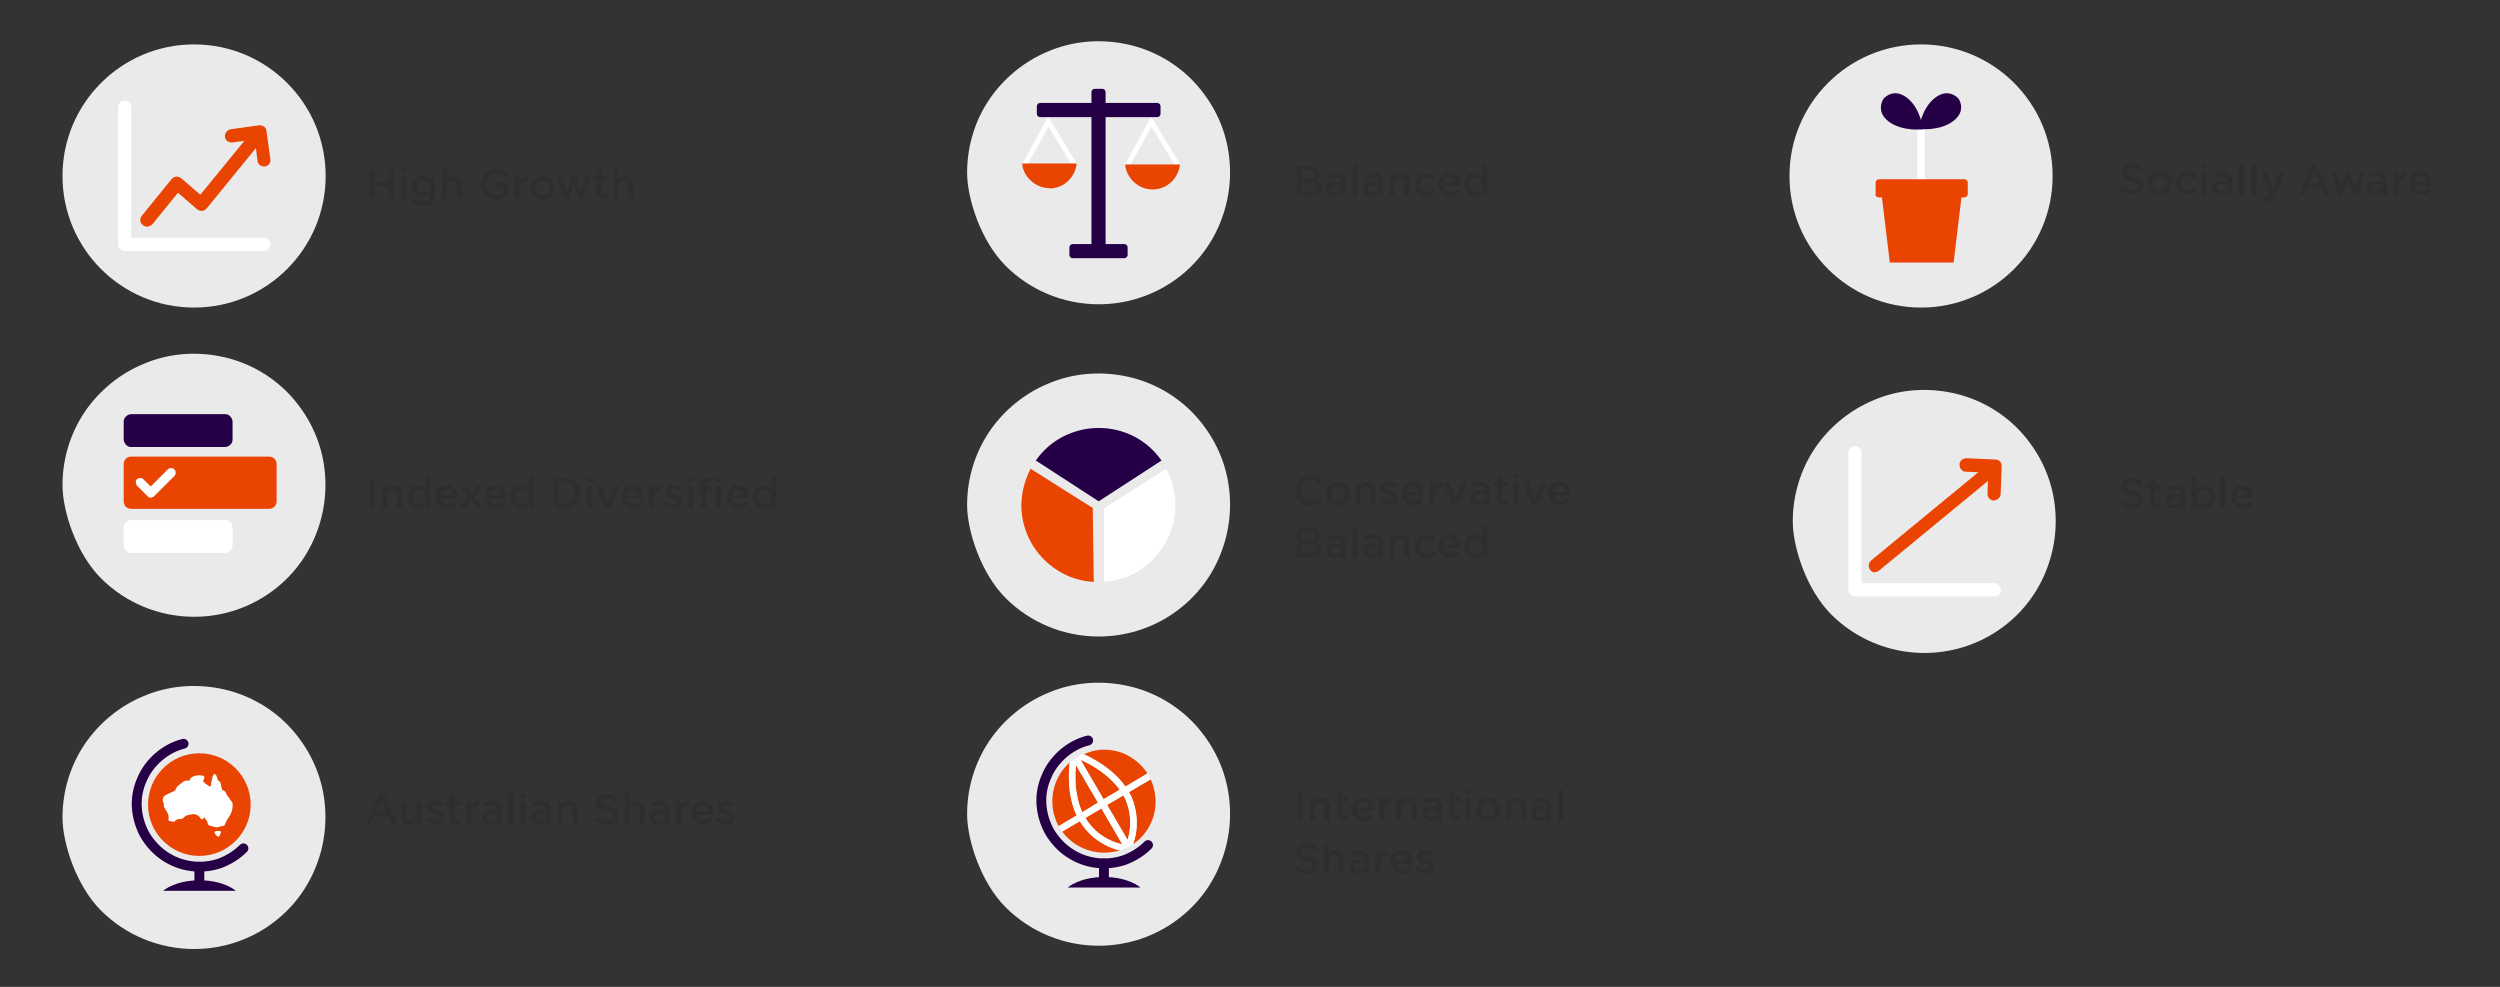
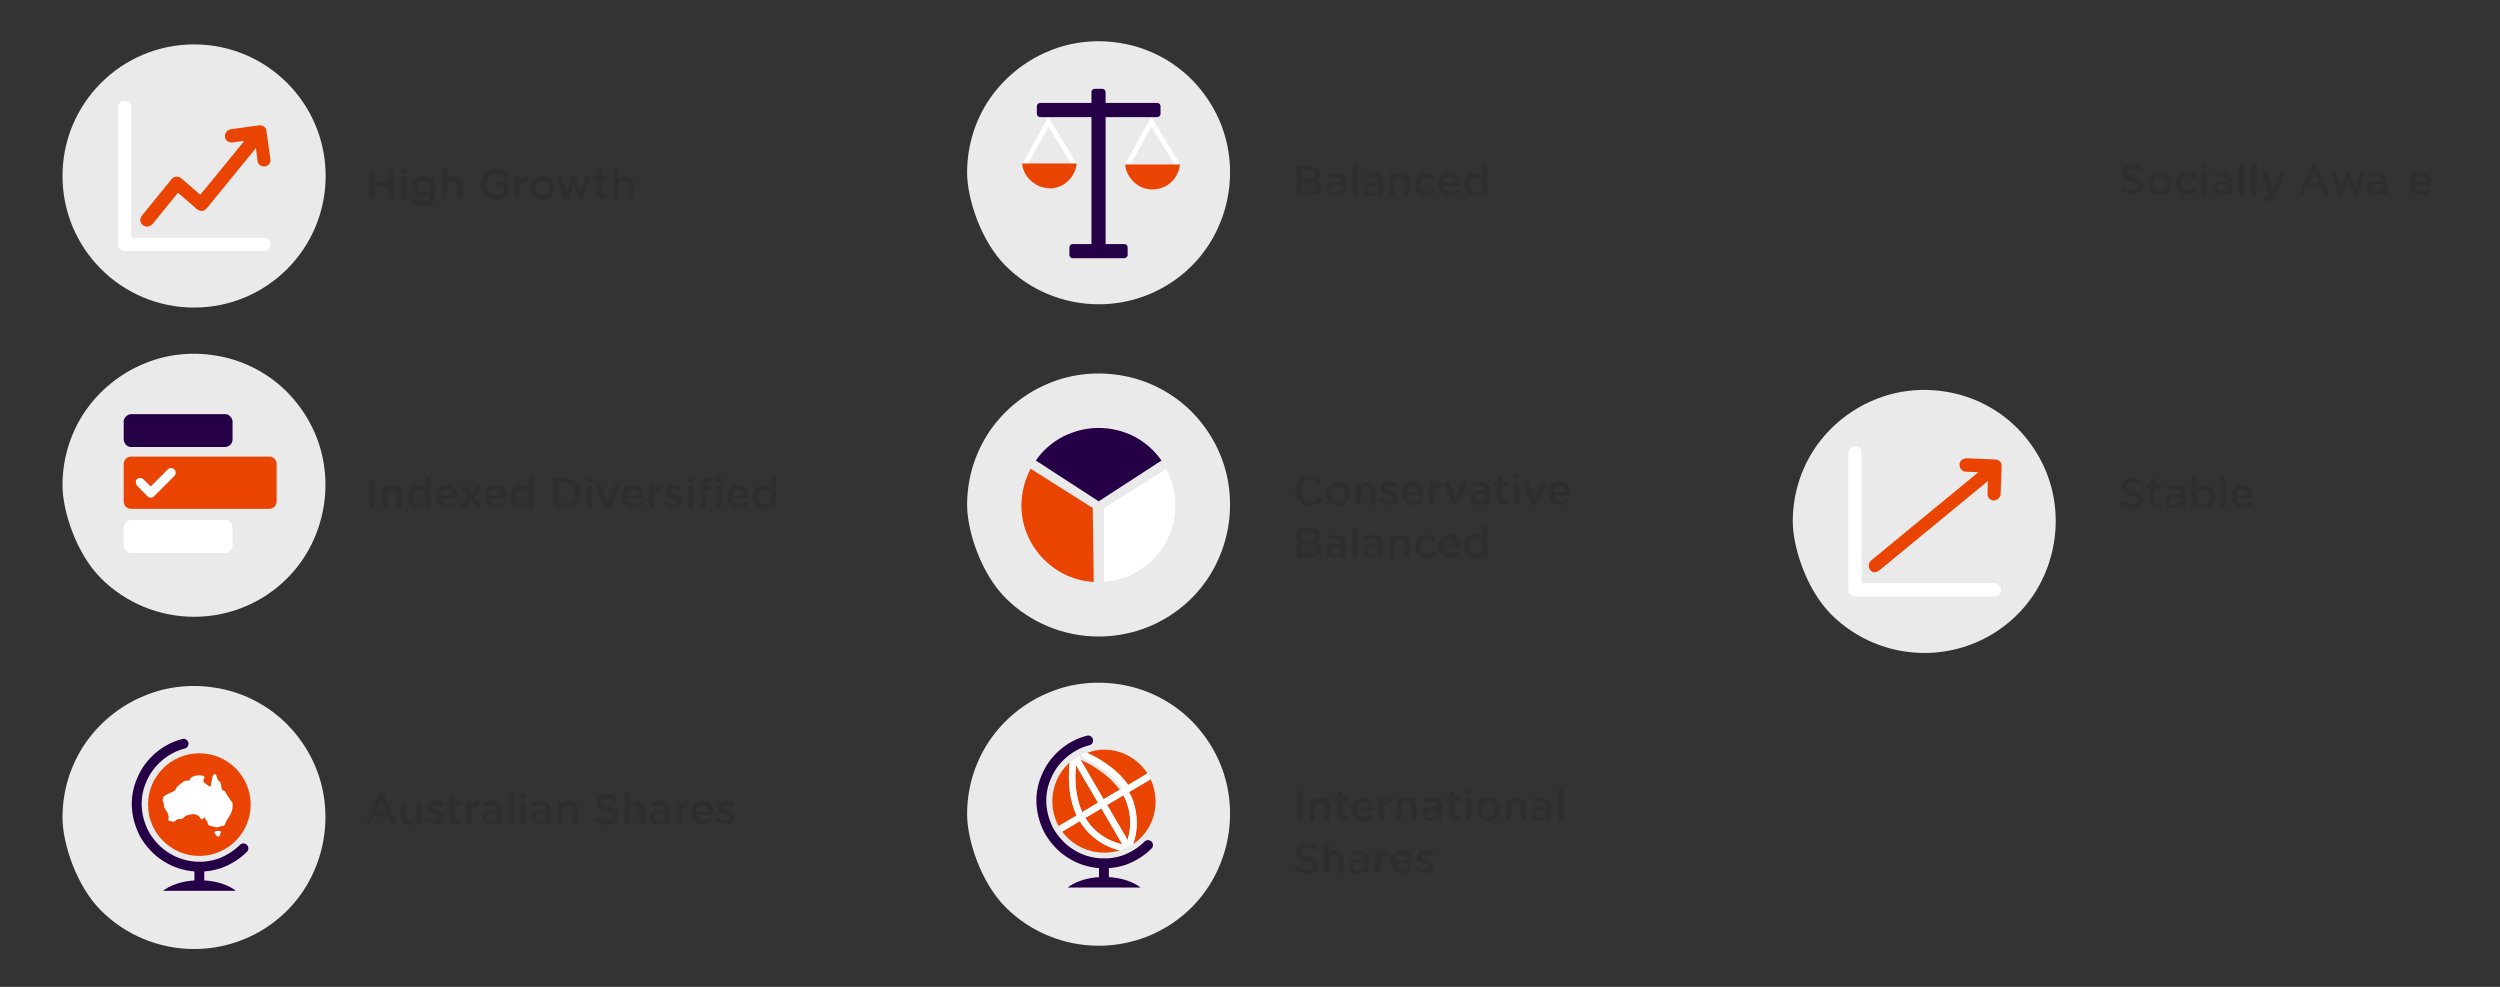
<svg xmlns="http://www.w3.org/2000/svg" id="Layer_1" data-name="Layer 1" version="1.1" viewBox="0 0 760 300">
  <rect x="0" y="0" width="760" height="300" fill="#333333" stroke="none" />
  <defs>
    <style>
      .cls-1 {
        fill: #2e2e2e;
      }

      .cls-1, .cls-2, .cls-3, .cls-4, .cls-5, .cls-6, .cls-7, .cls-8, .cls-9 {
        stroke-width: 0px;
      }

      .cls-2, .cls-6 {
        fill: #ea4403;
      }

      .cls-10 {
        clip-path: url(#clippath);
      }

      .cls-3, .cls-11, .cls-12 {
        fill: none;
      }

      .cls-4 {
        fill: #eaeaea;
      }

      .cls-13 {
        clip-path: url(#clippath-1);
      }

      .cls-14 {
        clip-path: url(#clippath-4);
      }

      .cls-15 {
        clip-path: url(#clippath-3);
      }

      .cls-16 {
        clip-path: url(#clippath-2);
      }

      .cls-17 {
        clip-path: url(#clippath-7);
      }

      .cls-18 {
        clip-path: url(#clippath-6);
      }

      .cls-19 {
        clip-path: url(#clippath-5);
      }

      .cls-11 {
        stroke: #260046;
        stroke-linecap: round;
        stroke-width: 3px;
      }

      .cls-11, .cls-12 {
        stroke-miterlimit: 10;
      }

      .cls-12 {
        stroke: #fff;
        stroke-width: 1.5px;
      }

      .cls-5, .cls-9 {
        fill: #260046;
      }

      .cls-6, .cls-7, .cls-9 {
        fill-rule: evenodd;
      }

      .cls-7, .cls-8 {
        fill: #fff;
      }
    </style>
    <clipPath id="clippath">
      <rect class="cls-3" x="19" y="208.5" width="80" height="80" />
    </clipPath>
    <clipPath id="clippath-1">
      <rect class="cls-3" x="19" y="107.5" width="80" height="80" />
    </clipPath>
    <clipPath id="clippath-2">
      <rect class="cls-3" x="19" y="13.5" width="80" height="80" />
    </clipPath>
    <clipPath id="clippath-3">
      <rect class="cls-3" x="294" y="12.5" width="80" height="80" />
    </clipPath>
    <clipPath id="clippath-4">
      <rect class="cls-3" x="294" y="113.5" width="80" height="80" />
    </clipPath>
    <clipPath id="clippath-5">
      <rect class="cls-3" x="294" y="207.5" width="80" height="80" />
    </clipPath>
    <clipPath id="clippath-6">
-       <rect class="cls-3" x="544" y="13.5" width="80" height="80" />
-     </clipPath>
+       </clipPath>
    <clipPath id="clippath-7">
      <rect class="cls-3" x="545" y="118.5" width="80" height="80" />
    </clipPath>
  </defs>
  <g class="cls-10">
    <g>
      <path class="cls-4" d="M59,288.5c7.9,0,15.6-2.3,22.2-6.7,6.6-4.4,11.7-10.6,14.7-18,3-7.3,3.8-15.4,2.3-23.1-1.5-7.8-5.4-14.9-10.9-20.5-5.6-5.6-12.7-9.4-20.5-10.9-7.8-1.5-15.8-.8-23.1,2.3-7.3,3-13.6,8.2-18,14.7-4.4,6.6-6.7,14.3-6.7,22.2s4.2,20.8,11.7,28.3c7.5,7.5,17.7,11.7,28.3,11.7Z" />
      <path class="cls-2" d="M60.6,260.2c8.6,0,15.6-7,15.6-15.6s-7-15.6-15.6-15.6-15.6,7-15.6,15.6,7,15.6,15.6,15.6Z" />
      <path class="cls-8" d="M62,248.7c-.2.1-.5.4-.7.4-.2,0-.3-.4-.5-.6-.4-.5-1-.9-1.7-1-.5,0-.9,0-1.4.2-.8,0-1.5.4-2,1-.3.2-.6.3-.9.3h-.7c-.3.1-.6.3-.8.5-.2.1-.4.4-.5.3-.5,0-1-.2-1.5-.3,0,0-.1-.1-.1-.2,0,0,0-.1,0-.2.2-.8,0-1.5-.4-2.2-.3-.5-.6-1-.9-1.5,0,0,0-.2-.1-.3,0-.1,0-.2,0-.3,0,0,0-.2,0-.3s0-.2,0-.3c-.3-.4-.4-.9-.3-1.3,0-.5.4-.9.7-1.1.5-.3,1.1-.5,1.6-.8.5-.2,1-.4,1.4-.7.2-.2.3-.6.5-.9,0-.2.2-.3.3-.4.5-.4,1-.8,1.5-1.2.3-.2.6-.4,1-.5.4,0,.8,0,1.1,0,.2-.8.7-1.1,1.5-1.4.8-.2,1.6-.3,2.4-.1.6,0,.8.5.5,1-.3.5-.3.8.2,1.2s.9.7,1.4,1c.3.2.5.1.5-.2.1-.7.2-1.4.4-2.1,0-.4.2-.8.4-1.2,0-.1.2-.3.3-.2.2,0,.4.2.5.3.2.5.3.9.5,1.4,0,.1,0,.3.2.3.6.3.7.8.8,1.3,0,.5.2.9.3,1.4,0,0,0,.2.2.2,0,0,.1.1.2.1.2,0,.4.2.5.3.1.1.2.3.3.5.2.4.5.9.8,1.3,0,0,.1.2.2.2.1.3.3.6.5.8.2.2.4.5.5.8,0,.3.1.6,0,.9,0,1.4-.6,2.6-1.4,3.7-.4.6-.7,1.2-.9,1.8-.2.4-.3.5-.8.5-.3,0-.5.1-.8.2-.3.1-.5.2-.8.2-.7,0-1.3-.3-1.9-.4-.3,0-.5-.2-.7-.3-.2-.2-.3-.4-.3-.7,0-.3-.2-.6-.4-.8-.3-.3-.5-.6-.6-1h0Z" />
      <path class="cls-8" d="M67.1,253.2c-.1.3-.3.7-.4,1,0,.1-.4.2-.5.1-.4-.2-.7-.6-.9-.9-.2-.4.1-.8.6-.8.3,0,.5,0,.8,0,.3,0,.5.2.5.6Z" />
      <path class="cls-11" d="M74,257.9c-2.1,2.1-4.6,3.6-7.3,4.6-2.8.9-5.7,1.2-8.6.8-2.9-.4-5.6-1.4-8.1-3.1-2.4-1.6-4.4-3.8-5.9-6.3-1.4-2.5-2.3-5.4-2.5-8.3-.2-2.9.3-5.8,1.5-8.5,1.1-2.7,2.9-5.1,5.1-7,2.2-1.9,4.8-3.3,7.6-4" />
      <path class="cls-11" d="M60.6,263.5v4.8" />
      <path class="cls-5" d="M60.9,270.8h-11.3s3.5-3.2,11.2-3.2h-.3c7.7,0,11.2,3.2,11.2,3.2h-10.8Z" />
    </g>
  </g>
  <g class="cls-13">
    <g>
      <path class="cls-4" d="M59,187.5c7.9,0,15.6-2.3,22.2-6.7,6.6-4.4,11.7-10.6,14.7-18,3-7.3,3.8-15.4,2.3-23.1-1.5-7.8-5.4-14.9-10.9-20.5-5.6-5.6-12.7-9.4-20.5-10.9-7.8-1.5-15.8-.8-23.1,2.3-7.3,3-13.6,8.2-18,14.7-4.4,6.6-6.7,14.3-6.7,22.2s4.2,20.8,11.7,28.3c7.5,7.5,17.7,11.7,28.3,11.7Z" />
      <path class="cls-2" d="M81.8,138.8h-41.9c-1.3,0-2.3,1-2.3,2.3v11.3c0,1.3,1,2.3,2.3,2.3h41.9c1.3,0,2.3-1,2.3-2.3v-11.3c0-1.3-1-2.3-2.3-2.3Z" />
      <path class="cls-8" d="M39.9,158.1h28.5c.6,0,1.2.2,1.6.7.4.4.7,1,.7,1.6v5.4c0,.6-.2,1.2-.7,1.6-.4.4-1,.7-1.6.7h-28.5c-.6,0-1.2-.2-1.6-.7-.4-.4-.7-1-.7-1.6v-5.4c0-.3,0-.6.2-.9.1-.3.3-.5.5-.7.2-.2.5-.4.7-.5.3-.1.6-.2.9-.2h0Z" />
      <path class="cls-5" d="M39.9,125.9h28.5c.6,0,1.2.2,1.6.7.4.4.7,1,.7,1.6v5.4c0,.6-.2,1.2-.7,1.6-.4.4-1,.7-1.6.7h-28.5c-.6,0-1.2-.2-1.6-.7-.4-.4-.7-1-.7-1.6v-5.4c0-.3,0-.6.2-.9.1-.3.3-.5.5-.7.2-.2.5-.4.7-.5.3-.1.6-.2.9-.2h0Z" />
      <path class="cls-8" d="M45.9,151.3c-.2,0-.4,0-.5-.1-.2,0-.3-.2-.5-.3l-3.2-3.2c-.1-.1-.2-.3-.3-.5,0-.2-.1-.4-.1-.5,0-.2,0-.4,0-.5,0-.2.2-.3.3-.5.1-.1.3-.2.5-.3.2,0,.4-.1.5-.1.2,0,.4,0,.5.1.2,0,.3.2.5.3l2.2,2.2,5.2-5.2c.3-.3.6-.4,1-.4s.7.1,1,.4c.3.3.4.6.4,1s-.1.7-.4,1l-6.2,6.2c-.1.1-.3.2-.5.3s-.4.1-.6,0h0ZM42.7,146.2c0,0-.1,0-.2,0,0,0-.1,0-.2.1,0,0,0,.1-.1.2,0,0,0,.1,0,.2,0,.1,0,.3.2.4l3.2,3.2s.1,0,.2.1c0,0,.1,0,.2,0s.1,0,.2,0c0,0,.1,0,.2-.1l6.2-6.2c0,0,.2-.2.2-.4s0-.3-.2-.4c0,0-.1,0-.2-.1,0,0-.1,0-.2,0s-.1,0-.2,0c0,0-.1,0-.2.1l-5.8,5.8-2.8-2.8s-.1,0-.2-.1c0,0-.1,0-.2,0h0Z" />
      <path class="cls-8" d="M45.9,150.8c-.2,0-.5-.1-.7-.3l-3.2-3.2c0,0-.2-.2-.2-.3,0-.1,0-.2,0-.4,0-.1,0-.2,0-.4s.1-.2.2-.3c0,0,.2-.2.3-.2.1,0,.2,0,.4,0,.1,0,.2,0,.4,0,.1,0,.2.1.3.2l2.5,2.5,5.5-5.5c.2-.2.4-.3.7-.3s.5,0,.7.3c.2.2.3.4.3.7s0,.5-.3.7l-6.2,6.2c-.2.2-.4.3-.7.3" />
    </g>
  </g>
  <g class="cls-16">
    <g>
      <path class="cls-4" d="M59,93.5c22.1,0,40-17.9,40-40S81.1,13.5,59,13.5,19,31.4,19,53.5s17.9,40,40,40Z" />
      <path class="cls-2" d="M82.2,48.4l-1.2-8.6c0-1-1-1.7-2-1.7h-.3l-8.6,1.2c-.5.1-1,.4-1.3.8-.3.4-.5,1-.4,1.5,0,1,1,1.7,2,1.7h.3l3.6-.5-13.4,16.4-5.8-5c-.4-.3-.8-.5-1.3-.5h-.2c-.5,0-1,.3-1.4.7l-9.1,11.2c-.7.9-.6,2.1.3,2.8.4.3.8.5,1.3.5s1.2-.3,1.6-.7l7.8-9.6,5.8,5c.4.3.8.5,1.3.5h.2c.5,0,1-.3,1.4-.7l15-18.4.5,3.9c0,1,1,1.7,2,1.7h.3c.5-.1,1-.4,1.3-.8.2-.4.4-.9.3-1.4Z" />
      <path class="cls-8" d="M80.2,72.3h-40.3v-39.7c0-1.1-.9-2-2-2s-2,.9-2,2v41.7c0,1.1.9,2,2,2h42.3c1.1,0,2-.9,2-2s-.9-2-2-2Z" />
    </g>
  </g>
  <g class="cls-15">
    <g>
      <path class="cls-4" d="M334,92.5c7.9,0,15.6-2.3,22.2-6.7,6.6-4.4,11.7-10.6,14.7-18,3-7.3,3.8-15.4,2.3-23.1-1.5-7.8-5.4-14.9-10.9-20.5-5.6-5.6-12.7-9.4-20.5-10.9-7.8-1.5-15.8-.8-23.1,2.3-7.3,3-13.6,8.2-18,14.7s-6.7,14.3-6.7,22.2,4.2,20.8,11.7,28.3c7.5,7.5,17.7,11.7,28.3,11.7Z" />
      <path class="cls-12" d="M311.5,50.1l7.2-13.1,8,13.1" />
      <path class="cls-12" d="M342.8,50.1l7.2-13.1,8,13.1" />
      <path class="cls-2" d="M350.4,57.6c2.1,0,4.1-.8,5.6-2.2,1.5-1.4,2.5-3.3,2.7-5.4h-16.6v.6c.3,1.9,1.4,3.7,2.9,5,1.5,1.3,3.4,2,5.4,2h0Z" />
      <path class="cls-2" d="M319,57.3c2.1,0,4.1-.8,5.6-2.2,1.5-1.4,2.5-3.3,2.7-5.4h-16.5v.6c.3,1.9,1.4,3.7,2.9,4.9,1.5,1.3,3.4,2,5.4,2h0Z" />
      <path class="cls-5" d="M351.8,31.3h-35.6c-.5,0-1,.4-1,1v2.3c0,.5.4,1,1,1h35.6c.5,0,1-.4,1-1v-2.3c0-.5-.4-1-1-1Z" />
      <path class="cls-5" d="M341.8,74.2h-15.7c-.5,0-1,.4-1,1v2.3c0,.5.4,1,1,1h15.7c.5,0,1-.4,1-1v-2.3c0-.5-.4-1-1-1Z" />
      <path class="cls-5" d="M336.1,76.5V28c0-.5-.4-1-1-1h-2.3c-.5,0-1,.4-1,1v48.5c0,.5.4,1,1,1h2.3c.5,0,1-.4,1-1Z" />
    </g>
  </g>
  <g class="cls-14">
    <g>
      <path class="cls-4" d="M334,193.5c7.9,0,15.6-2.3,22.2-6.7s11.7-10.6,14.7-18c3-7.3,3.8-15.4,2.3-23.1-1.5-7.8-5.4-14.9-10.9-20.5-5.6-5.6-12.7-9.4-20.5-10.9-7.8-1.5-15.8-.8-23.1,2.3-7.3,3-13.6,8.2-18,14.7-4.4,6.6-6.7,14.3-6.7,22.2s4.2,20.8,11.7,28.3c7.5,7.5,17.7,11.7,28.3,11.7Z" />
      <path class="cls-6" d="M332.3,154.5l-19-12c-1.8,3.5-2.8,7.3-2.8,11.3,0,3.9,1.1,7.8,3,11.2,1.9,3.4,4.7,6.3,8,8.4,3.3,2.1,7.1,3.3,11,3.5l-.3-22.4Z" />
      <path class="cls-7" d="M354.6,142.5l-19,12v22.4c3.9-.3,7.7-1.5,10.9-3.6,3.3-2.1,6-5,7.9-8.4,1.9-3.4,2.9-7.2,2.9-11.2,0-3.9-.9-7.8-2.8-11.2Z" />
      <path class="cls-9" d="M334,152.4l19.1-12.4c-2.2-3.1-5-5.6-8.3-7.3-3.3-1.7-7-2.6-10.8-2.6s-7.4.9-10.8,2.6c-3.3,1.7-6.2,4.2-8.3,7.3l19.1,12.4Z" />
    </g>
  </g>
  <g class="cls-19">
    <g>
      <path class="cls-4" d="M334,287.5c7.9,0,15.6-2.3,22.2-6.7s11.7-10.6,14.7-18c3-7.3,3.8-15.4,2.3-23.1-1.5-7.8-5.4-14.9-10.9-20.5-5.6-5.6-12.7-9.4-20.5-10.9-7.8-1.5-15.8-.8-23.1,2.3-7.3,3-13.6,8.2-18,14.7-4.4,6.6-6.7,14.3-6.7,22.2s4.2,20.8,11.7,28.3c7.5,7.5,17.7,11.7,28.3,11.7Z" />
      <path class="cls-11" d="M349,256.9c-2.1,2.1-4.6,3.6-7.3,4.6-2.8.9-5.7,1.2-8.6.8-2.9-.4-5.6-1.4-8.1-3.1-2.4-1.6-4.4-3.8-5.9-6.3-1.4-2.5-2.3-5.4-2.5-8.3-.2-2.9.3-5.8,1.5-8.5,1.1-2.7,2.9-5.1,5.1-7,2.2-1.9,4.8-3.3,7.6-4" />
      <path class="cls-11" d="M335.6,262.5v4.8" />
      <path class="cls-5" d="M335.9,269.8h-11.3s3.5-3.2,11.2-3.2h-.3c7.7,0,11.2,3.2,11.2,3.2h-10.8Z" />
      <path class="cls-2" d="M329.9,248.6c.2.3.4.6.6,1,2.6,3.6,6.4,6.2,10.7,7.1l-6.4-11-4.9,2.9Z" />
      <path class="cls-2" d="M342.8,255.3c1.3-4.1,1-8.6-.8-12.6-.1-.3-.3-.6-.5-.9l-4.9,2.9,6.2,10.6Z" />
      <path class="cls-2" d="M342.1,239.1l6.7-4c-1.4-2.2-3.4-4-5.7-5.3-2.3-1.3-4.9-1.9-7.5-1.9-.7,0-1.4,0-2.1.2h0c-.6,0-1.3.2-1.9.4h0c-.7.2-1.4.5-2.1.8,2.6,1.2,8.8,4.4,12.7,9.9Z" />
      <path class="cls-2" d="M326.2,231h0c0,0,.1,0,.1,0h0Z" />
      <path class="cls-2" d="M328.5,231l7,12,4.9-2.9c-3.7-5.1-9.5-8.1-11.9-9.1Z" />
      <path class="cls-2" d="M351.3,243.6c0-1.3-.2-2.6-.5-3.8h0c-.2-1-.6-2-1-2.9l-6.6,3.9c.2.4.4.7.6,1.1,2.1,4.6,2.3,9.9.7,14.7,2.1-1.4,3.8-3.4,5-5.6,1.2-2.3,1.8-4.8,1.8-7.3Z" />
      <path class="cls-2" d="M327.1,232.6c-.3,2.6-.6,8.8,1.9,14.3l4.8-2.9-6.7-11.4Z" />
      <path class="cls-8" d="M334.8,245.7l6.4,11,1,.2c.2-.5.4-1.1.5-1.6l-6.2-10.6-1.7,1Z" />
      <path class="cls-8" d="M342.6,257.6c.2-.1.4-.2.6-.3l-.5-.2v.5Z" />
      <path class="cls-8" d="M327.3,231.3s0,.5-.2,1.3l6.7,11.4,1.7-1-7-12c-.7-.3-1-.4-1.1-.4l.2-.5c-.4.3-.8.5-1.3.8h-.1v.2l1.1.2Z" />
      <path class="cls-8" d="M335.5,243l1,1.7,4.9-2.9c-.3-.6-.7-1.1-1.1-1.7l-4.9,2.9Z" />
      <path class="cls-8" d="M343.2,240.8l6.6-3.9c-.3-.6-.6-1.2-1-1.7l-6.7,4c.4.5.8,1.1,1.1,1.7Z" />
      <path class="cls-8" d="M333.8,244l-4.8,2.9c.3.6.6,1.2.9,1.8l4.9-2.9-1-1.7Z" />
      <path class="cls-2" d="M328.9,250.7c-.2-.4-.5-.7-.7-1.1l-5.3,3.2c1.5,2,3.4,3.6,5.6,4.7,2.2,1.1,4.6,1.7,7.1,1.7,1.2,0,2.4-.1,3.6-.4h.2c.3,0,.7-.2,1-.3-4.7-1.1-8.8-3.9-11.5-7.8h0Z" />
      <path class="cls-2" d="M321.9,251.1l5.4-3.2c-3-6.4-2.4-13.6-2.1-16.1-2.3,2-3.9,4.6-4.7,7.5-.8,2.9-.8,6,.1,8.9h0c.3,1,.7,2,1.2,2.9h0Z" />
      <path class="cls-8" d="M322.9,252.8l5.3-3.1c-.3-.6-.6-1.2-.9-1.8l-5.4,3.2,1,1.7Z" />
      <path class="cls-8" d="M322.9,252.8l-1-1.7h0c.3.6.7,1.2,1.1,1.7l5.3-3.2-5.3,3.2Z" />
      <path class="cls-8" d="M336.5,244.7l-1-1.7-1.7,1,1,1.7,1.7-1Z" />
      <path class="cls-8" d="M341,258.3c.3-.1.6-.3,1-.4l-.7-1.2c-4.3-.9-8.2-3.4-10.7-7.1-.2-.3-.4-.6-.6-1l-1.7,1c.2.3.4.7.7,1.1,2.7,3.9,6.8,6.7,11.5,7.9h.5c0-.1.2-.2.2-.2Z" />
      <path class="cls-8" d="M327.3,247.9l1.7-1c-2.5-5.5-2.2-11.6-1.9-14.3l-.9-1.5h-.1c-.3.2-.6.5-.9.8-.3,2.4-.9,9.6,2.1,16Z" />
      <path class="cls-8" d="M326.2,231.1l.9,1.5c0-.8.2-1.3.2-1.3l-1.1-.2Z" />
      <path class="cls-8" d="M342.2,257h0c0,0-1-.3-1-.3l.8,1.2.5-.2h.1c0,0,.1-.6.1-.6h-.4Z" />
      <path class="cls-8" d="M327.3,247.9c.3.6.6,1.2.9,1.8l1.7-1c-.3-.6-.6-1.2-.9-1.8l-1.7,1Z" />
      <path class="cls-8" d="M343.8,241.9c-.2-.4-.4-.7-.6-1.1l-1.7,1c.2.3.3.6.5.9,1.8,3.9,2.1,8.4.8,12.6l1,1.7c.2-.1.5-.3.7-.5,1.7-4.8,1.4-10-.7-14.7h0Z" />
-       <path class="cls-8" d="M328.8,229.4c-.3.2-.6.3-.9.5l.6,1.1c2.4,1,8.3,4,11.9,9.1l1.7-1c-3.9-5.6-10.1-8.7-12.8-9.9l-.5.2h0Z" />
+       <path class="cls-8" d="M328.8,229.4l.6,1.1c2.4,1,8.3,4,11.9,9.1l1.7-1c-3.9-5.6-10.1-8.7-12.8-9.9l-.5.2h0Z" />
      <path class="cls-8" d="M342.7,257h0c0,.1.5.3.5.3l.6-.3-1-1.7c-.1.5-.3,1.1-.5,1.6h.4Z" />
      <path class="cls-8" d="M327.6,230.1l-.2.5s.4.1,1.1.4l-.6-1.1h-.3Z" />
      <path class="cls-8" d="M340.4,240.1c.4.5.7,1.1,1.1,1.7l1.7-1c-.3-.6-.7-1.1-1.1-1.7l-1.7,1Z" />
      <path class="cls-8" d="M342.7,257.1h0c0-.1-.4-.2-.4-.2h0c0,0,.4.2.4.2Z" />
    </g>
  </g>
  <g class="cls-18">
    <g>
      <path class="cls-4" d="M584,93.5c22.1,0,40-17.9,40-40s-17.9-40-40-40-40,17.9-40,40,17.9,40,40,40Z" />
      <path class="cls-8" d="M585.1,37.7h-2.2v19.5h2.2v-19.5Z" />
      <path class="cls-5" d="M579.7,29.7c-4.2-3.2-7.1.3-7.1.3,0,0-2.6,3.7,1.5,6.9,4.2,3.2,10.5,2.4,10.5,2.4,0,0-.7-6.4-4.9-9.6Z" />
      <path class="cls-5" d="M595.4,30s-2.9-3.5-7.1-.3-5,9.5-5,9.5c0,0,6.3.8,10.5-2.4s1.6-6.8,1.6-6.8Z" />
      <path class="cls-2" d="M593.9,79.8h-19.4l-2.6-21.6h24.6l-2.6,21.6Z" />
      <path class="cls-2" d="M570.1,59c0,.6.5,1,1,1h26.1c.6,0,1-.5,1-1v-3.5c0-.6-.5-1-1-1h-26c-.6,0-1,.5-1,1v3.5h-.1Z" />
    </g>
  </g>
  <g class="cls-17">
    <g>
      <path class="cls-4" d="M585,198.5c7.9,0,15.6-2.3,22.2-6.7s11.7-10.6,14.7-18c3-7.3,3.8-15.4,2.3-23.1-1.5-7.8-5.4-14.9-10.9-20.5-5.6-5.6-12.7-9.4-20.5-10.9-7.8-1.5-15.8-.8-23.1,2.3-7.3,3-13.6,8.2-18,14.7-4.4,6.6-6.7,14.3-6.7,22.2s4.2,20.8,11.7,28.3c7.5,7.5,17.7,11.7,28.3,11.7Z" />
      <path class="cls-8" d="M606.2,177.3h-40.3v-39.7c0-.5-.2-1.1-.6-1.4-.4-.4-.9-.6-1.4-.6s-1.1.2-1.4.6c-.4.4-.6.9-.6,1.4v41.7c0,.5.2,1,.6,1.4s.9.6,1.4.6h42.4c.5,0,1.1-.2,1.4-.6.4-.4.6-.9.6-1.4s-.2-1.1-.6-1.4c-.4-.4-.9-.6-1.4-.6h0Z" />
      <path class="cls-2" d="M570,174c-.4,0-.8-.1-1.1-.4-.3-.2-.6-.6-.7-1-.1-.4-.2-.8,0-1.2.1-.4.3-.7.6-1l35-28.8c.4-.3.9-.4,1.4-.3.5,0,.9.3,1.2.7.3.4.5.9.5,1.3s-.2,1-.6,1.3l-35,28.8c-.4.3-.8.5-1.3.5Z" />
      <path class="cls-2" d="M606.2,152.2h0c-.5,0-1-.2-1.4-.6-.4-.4-.6-.9-.6-1.4l.2-6.5-6.8-.3c-.3,0-.5,0-.8-.2-.2-.1-.4-.3-.6-.5-.2-.2-.3-.4-.4-.7s-.1-.5-.1-.8,0-.5.2-.8c.1-.2.3-.5.5-.6.2-.2.4-.3.7-.4.2,0,.5-.1.8-.1l8.8.4c.5,0,1,.3,1.3.6.4.4.5.9.5,1.4l-.3,8.4c0,.5-.2,1-.6,1.4s-.9.6-1.4.6Z" />
    </g>
  </g>
  <path class="cls-1" d="M112.2,59.8c0,.4.4.8.8.8s.8-.4.8-.8v-3.1h4.3v3.1c0,.4.4.8.8.8s.8-.4.8-.8v-7.6c0-.4-.4-.8-.8-.8s-.8.4-.8.8v3.1h-4.3v-3.1c0-.4-.4-.8-.8-.8s-.8.4-.8.8v7.6ZM121.8,51.9c0,.5.4.8.9.8s.9-.3.9-.8h0c0-.5-.4-.8-.9-.8s-.9.3-.9.8h0ZM122,59.8c0,.4.4.8.8.8s.8-.3.8-.8v-5.4c0-.4-.4-.8-.8-.8s-.8.4-.8.8v5.4ZM128.6,62.6c1.2,0,2.2-.3,2.8-.9.6-.6.9-1.4.9-2.6v-4.7c0-.4-.4-.8-.8-.8s-.8.4-.8.8v.3c-.5-.6-1.2-1.2-2.4-1.2s-3.1,1.2-3.1,3.2h0c0,2,1.5,3.2,3.1,3.2s1.8-.5,2.4-1.3v.5c0,1.4-.8,2.1-2.2,2.1s-1.5-.2-2.1-.5c0,0-.2,0-.3,0-.4,0-.7.3-.7.6s.2.5.4.6c.8.4,1.7.6,2.7.6ZM128.8,58.6c-1.1,0-2-.8-2-1.9h0c0-1.2.9-1.9,2-1.9s2,.8,2,1.9h0c0,1.1-.9,1.9-2,1.9ZM134.3,59.8c0,.4.4.8.8.8s.8-.3.8-.8v-3.2c0-1.1.6-1.7,1.5-1.7s1.5.6,1.5,1.7v3.2c0,.4.4.8.8.8s.8-.3.8-.8v-3.7c0-1.6-.9-2.6-2.4-2.6s-1.7.6-2.1,1.2v-3c0-.4-.4-.8-.8-.8s-.8.4-.8.8v8.1ZM150.8,60.7c1.4,0,2.5-.5,3.2-1,.4-.2.6-.6.6-1v-2.4c0-.5-.4-.8-.8-.8h-2.5c-.4,0-.7.3-.7.7s.3.7.7.7h1.8v1.7c-.6.4-1.3.7-2.2.7-1.9,0-3.1-1.4-3.1-3.2h0c0-1.8,1.3-3.2,3-3.2s1.6.3,2.2.7c.1,0,.3.2.5.2.4,0,.8-.4.8-.8s-.2-.5-.3-.7c-.8-.6-1.7-.9-3.1-.9-2.7,0-4.7,2.2-4.7,4.7h0c0,2.7,1.9,4.7,4.7,4.7ZM156.5,59.8c0,.4.4.8.8.8s.8-.4.8-.8v-2c0-1.6.8-2.5,1.9-2.7.4,0,.6-.3.6-.8s-.3-.8-.8-.8-1.4.7-1.7,1.5v-.7c0-.4-.4-.8-.8-.8s-.8.4-.8.8v5.4ZM164.9,60.7c2.1,0,3.7-1.6,3.7-3.6h0c0-2-1.5-3.6-3.7-3.6s-3.7,1.6-3.7,3.6h0c0,2,1.5,3.6,3.6,3.6ZM164.9,59.3c-1.2,0-2.1-1-2.1-2.2h0c0-1.2.8-2.2,2.1-2.2s2.1,1,2.1,2.2h0c0,1.2-.8,2.2-2.1,2.2ZM172.2,60.6h0c.4,0,.7-.2.8-.7l1.4-4.1,1.3,4.1c.1.5.5.7.9.7h0c.4,0,.7-.2.9-.7l1.9-5.3c0,0,0-.2,0-.4,0-.4-.3-.7-.7-.7s-.7.3-.8.6l-1.3,4.2-1.4-4.2c-.1-.4-.4-.6-.8-.6h0c-.4,0-.7.3-.8.6l-1.3,4.2-1.3-4.2c-.1-.4-.4-.6-.8-.6s-.8.4-.8.7,0,.3,0,.4l1.8,5.2c.2.5.5.7.9.7ZM183.3,60.6c.4,0,.7,0,1.1-.2.2,0,.4-.3.4-.6s-.3-.7-.7-.7-.2,0-.4,0c-.5,0-.8-.2-.8-.9v-3.4h1.2c.4,0,.7-.3.7-.7s-.3-.7-.7-.7h-1.2v-1.2c0-.4-.4-.8-.8-.8s-.8.4-.8.8v1.2h-.3c-.4,0-.7.3-.7.7s.3.7.7.7h.3v3.6c0,1.5.8,2,2,2ZM186.4,59.8c0,.4.4.8.8.8s.8-.3.8-.8v-3.2c0-1.1.6-1.7,1.5-1.7s1.5.6,1.5,1.7v3.2c0,.4.4.8.8.8s.8-.3.8-.8v-3.7c0-1.6-.9-2.6-2.4-2.6s-1.7.6-2.1,1.2v-3c0-.4-.4-.8-.8-.8s-.8.4-.8.8v8.1Z" />
  <path class="cls-1" d="M112.3,153.8c0,.4.4.8.8.8s.8-.4.8-.8v-7.6c0-.4-.4-.8-.8-.8s-.8.4-.8.8v7.6ZM116.1,153.8c0,.4.4.8.8.8s.8-.3.8-.8v-3.2c0-1.1.6-1.7,1.5-1.7s1.5.6,1.5,1.7v3.2c0,.4.4.8.8.8s.8-.3.8-.8v-3.7c0-1.6-.9-2.6-2.4-2.6s-1.7.6-2.1,1.2v-.3c0-.4-.4-.8-.8-.8s-.8.4-.8.8v5.4ZM130.9,145.7c0-.4-.4-.8-.8-.8s-.8.3-.8.8v3c-.5-.6-1.2-1.2-2.3-1.2-1.6,0-3.2,1.3-3.2,3.6h0c0,2.3,1.6,3.6,3.2,3.6s1.8-.6,2.3-1.3v.4c0,.4.4.8.8.8s.8-.3.8-.8v-8.1ZM127.4,148.9c1.1,0,2,.9,2,2.2h0c0,1.3-.9,2.2-2,2.2s-2-.9-2-2.2h0c0-1.4.9-2.2,2-2.2ZM134.1,150.6c.1-1.1.8-1.8,1.8-1.8s1.6.8,1.7,1.8h-3.5ZM138.5,153.7c.1-.1.2-.3.2-.5,0-.4-.3-.6-.6-.6s-.3,0-.4.1c-.4.4-1,.6-1.6.6-1,0-1.8-.6-2-1.7h4.3c.4,0,.7-.3.7-.8,0-1.6-1.1-3.4-3.3-3.4s-3.4,1.6-3.4,3.6h0c0,2.1,1.5,3.6,3.5,3.6s1.8-.4,2.5-.9ZM140.1,153.9c0,.4.3.7.7.7s.5-.2.7-.4l1.7-2.1,1.7,2.1c.2.3.4.4.7.4s.7-.3.7-.7,0-.4-.3-.6l-1.9-2.3,1.9-2.2c.1-.2.2-.3.2-.5,0-.4-.3-.7-.7-.7s-.5.2-.7.4l-1.6,2-1.5-2c-.2-.2-.4-.4-.7-.4s-.7.3-.7.7,0,.4.3.6l1.8,2.1-2,2.3c-.1.2-.2.3-.2.5ZM148.8,150.6c.1-1.1.8-1.8,1.8-1.8s1.6.8,1.7,1.8h-3.5ZM153.3,153.7c.1-.1.2-.3.2-.5,0-.4-.3-.6-.6-.6s-.3,0-.4.1c-.4.4-1,.6-1.6.6-1,0-1.8-.6-2-1.7h4.3c.4,0,.7-.3.7-.8,0-1.6-1.1-3.4-3.3-3.4s-3.4,1.6-3.4,3.6h0c0,2.1,1.5,3.6,3.5,3.6s1.8-.4,2.5-.9ZM162.3,145.7c0-.4-.4-.8-.8-.8s-.8.3-.8.8v3c-.5-.6-1.2-1.2-2.3-1.2-1.6,0-3.2,1.3-3.2,3.6h0c0,2.3,1.6,3.6,3.2,3.6s1.8-.6,2.3-1.3v.4c0,.4.4.8.8.8s.8-.3.8-.8v-8.1ZM158.7,148.9c1.1,0,2,.9,2,2.2h0c0,1.3-.9,2.2-2,2.2s-2-.9-2-2.2h0c0-1.4.9-2.2,2-2.2ZM168.3,153.7c0,.5.4.8.8.8h2.6c2.9,0,4.8-2,4.8-4.6h0c0-2.6-2-4.6-4.8-4.6h-2.6c-.5,0-.8.4-.8.8v7.5ZM169.9,153v-6.2h1.8c1.9,0,3.2,1.3,3.2,3.1h0c0,1.8-1.2,3.1-3.2,3.1h-1.8ZM178.3,145.9c0,.5.4.8.9.8s.9-.3.9-.8h0c0-.5-.4-.8-.9-.8s-.9.3-.9.8h0ZM178.4,153.8c0,.4.4.8.8.8s.8-.3.8-.8v-5.4c0-.4-.4-.8-.8-.8s-.8.4-.8.8v5.4ZM185.8,153.9l2.3-5.3c0,0,0-.2,0-.4,0-.4-.3-.8-.8-.8s-.6.3-.7.5l-1.8,4.6-1.8-4.5c-.1-.3-.4-.6-.8-.6s-.8.4-.8.8,0,.3,0,.4l2.3,5.2c.2.4.5.7.9.7h0c.4,0,.7-.3.9-.7ZM190.5,150.6c.1-1.1.8-1.8,1.8-1.8s1.6.8,1.7,1.8h-3.5ZM195,153.7c.1-.1.2-.3.2-.5,0-.4-.3-.6-.6-.6s-.3,0-.4.1c-.4.4-1,.6-1.6.6-1,0-1.8-.6-2-1.7h4.3c.4,0,.7-.3.7-.8,0-1.6-1.1-3.4-3.3-3.4s-3.4,1.6-3.4,3.6h0c0,2.1,1.5,3.6,3.5,3.6s1.8-.4,2.5-.9ZM197.2,153.8c0,.4.4.8.8.8s.8-.4.8-.8v-2c0-1.6.8-2.5,1.9-2.7.4,0,.6-.3.6-.8s-.3-.8-.8-.8-1.4.7-1.7,1.5v-.7c0-.4-.4-.8-.8-.8s-.8.4-.8.8v5.4ZM204.9,154.6c1.4,0,2.5-.7,2.5-2.2h0c0-1.3-1.1-1.7-2.1-2-.8-.3-1.5-.5-1.5-1h0c0-.4.4-.7,1-.7s1.1.2,1.6.5c.1,0,.2,0,.3,0,.4,0,.6-.3.6-.6s-.2-.5-.4-.6c-.7-.4-1.4-.6-2.2-.6-1.4,0-2.4.8-2.4,2.1h0c0,1.3,1.1,1.8,2.1,2,.8.2,1.5.4,1.5,1h0c0,.5-.4.8-1.1.8s-1.3-.2-2-.7c0,0-.2,0-.3,0-.4,0-.6.3-.6.6s.1.5.3.5c.8.5,1.7.8,2.6.8ZM209,145.9c0,.5.4.8.9.8s.9-.3.9-.8h0c0-.5-.4-.8-.9-.8s-.9.3-.9.8h0ZM209.2,153.8c0,.4.4.8.8.8s.8-.3.8-.8v-5.4c0-.4-.4-.8-.8-.8s-.8.4-.8.8v5.4ZM217.7,145.9c0,.5.4.8.9.8s.9-.3.9-.8h0c0-.5-.4-.8-.9-.8s-.9.3-.9.8h0ZM217.8,153.8c0,.4.4.8.8.8s.8-.3.8-.8v-5.4c0-.4-.4-.8-.8-.8s-.8.4-.8.8v5.4ZM213.1,153.8c0,.4.4.8.8.8s.8-.4.8-.8v-4.8h1.2c.4,0,.7-.3.7-.7s-.3-.6-.7-.6h-1.2v-.4c0-.7.3-1,.9-1s.2,0,.3,0c.4,0,.7-.3.7-.6s-.3-.6-.5-.7c-.2,0-.5,0-.8,0-.7,0-1.2.2-1.5.5s-.6.9-.6,1.7v.5h-.3c-.4,0-.7.3-.7.7s.3.7.7.7h.3v4.8ZM222.6,150.6c.1-1.1.8-1.8,1.8-1.8s1.6.8,1.7,1.8h-3.5ZM227,153.7c.1-.1.2-.3.2-.5,0-.4-.3-.6-.6-.6s-.3,0-.4.1c-.4.4-1,.6-1.6.6-1,0-1.8-.6-2-1.7h4.3c.4,0,.7-.3.7-.8,0-1.6-1.1-3.4-3.3-3.4s-3.4,1.6-3.4,3.6h0c0,2.1,1.5,3.6,3.5,3.6s1.8-.4,2.5-.9ZM236,145.7c0-.4-.4-.8-.8-.8s-.8.3-.8.8v3c-.5-.6-1.2-1.2-2.3-1.2-1.6,0-3.2,1.3-3.2,3.6h0c0,2.3,1.6,3.6,3.2,3.6s1.8-.6,2.3-1.3v.4c0,.4.4.8.8.8s.8-.3.8-.8v-8.1ZM232.5,148.9c1.1,0,2,.9,2,2.2h0c0,1.3-.9,2.2-2,2.2s-2-.9-2-2.2h0c0-1.4.9-2.2,2-2.2Z" />
  <path class="cls-1" d="M111.5,249.8c0,.4.3.7.7.7s.6-.2.7-.5l.8-1.8h4.4l.7,1.7c.1.3.4.6.8.6s.8-.3.8-.8,0-.2,0-.3l-3.4-7.5c-.2-.4-.5-.6-.9-.6h0c-.5,0-.8.2-1,.6l-3.4,7.5c0,.1-.1.2-.1.4ZM114.4,246.9l1.6-3.7,1.6,3.7h-3.2ZM128.1,244.4c0-.4-.4-.8-.8-.8s-.8.4-.8.8v3.2c0,1.1-.6,1.7-1.5,1.7s-1.5-.6-1.5-1.7v-3.2c0-.4-.4-.8-.8-.8s-.8.4-.8.8v3.7c0,1.6.9,2.6,2.4,2.6s1.7-.6,2.1-1.2v.4c0,.4.4.8.8.8s.8-.4.8-.8v-5.4ZM132.4,250.6c1.4,0,2.5-.7,2.5-2.2h0c0-1.3-1.1-1.7-2.1-2-.8-.3-1.5-.5-1.5-1h0c0-.4.4-.7,1-.7s1.1.2,1.6.5c.1,0,.2,0,.3,0,.4,0,.6-.3.6-.6s-.2-.5-.4-.6c-.7-.4-1.4-.6-2.2-.6-1.4,0-2.4.8-2.4,2.1h0c0,1.3,1.1,1.8,2.1,2,.8.2,1.5.4,1.5,1h0c0,.5-.4.8-1.1.8s-1.3-.2-2-.7c0,0-.2,0-.3,0-.4,0-.6.3-.6.6s.1.5.3.5c.8.5,1.7.8,2.6.8ZM138.7,250.6c.4,0,.7,0,1.1-.2.2,0,.4-.3.4-.6s-.3-.7-.7-.7-.2,0-.4,0c-.5,0-.8-.2-.8-.9v-3.4h1.2c.4,0,.7-.3.7-.7s-.3-.7-.7-.7h-1.2v-1.2c0-.4-.4-.8-.8-.8s-.8.4-.8.8v1.2h-.3c-.4,0-.7.3-.7.7s.3.7.7.7h.3v3.6c0,1.5.8,2,2,2ZM141.7,249.8c0,.4.4.8.8.8s.8-.4.8-.8v-2c0-1.6.8-2.5,1.9-2.7.4,0,.6-.3.6-.8s-.3-.8-.8-.8-1.4.7-1.7,1.5v-.7c0-.4-.4-.8-.8-.8s-.8.4-.8.8v5.4ZM148.8,250.6c1.1,0,1.8-.4,2.2-1v.3c0,.4.3.7.8.7s.8-.3.8-.8v-3.4c0-.9-.2-1.6-.7-2.1-.5-.5-1.2-.8-2.3-.8s-1.6.2-2.2.4c-.2,0-.4.3-.4.6s.3.6.7.6.2,0,.2,0c.4-.2.9-.3,1.5-.3,1.1,0,1.7.5,1.7,1.5v.2c-.5-.2-1.1-.3-1.8-.3-1.7,0-2.8.7-2.8,2.2h0c0,1.4,1.1,2.1,2.4,2.1ZM149.2,249.5c-.8,0-1.3-.4-1.3-1h0c0-.7.6-1.2,1.6-1.2s1.2.1,1.6.3v.5c0,.9-.8,1.5-1.8,1.5ZM154.5,249.8c0,.4.4.8.8.8s.8-.3.8-.8v-8.1c0-.4-.4-.8-.8-.8s-.8.4-.8.8v8.1ZM158.1,241.9c0,.5.4.8.9.8s.9-.3.9-.8h0c0-.5-.4-.8-.9-.8s-.9.3-.9.8h0ZM158.2,249.8c0,.4.4.8.8.8s.8-.3.8-.8v-5.4c0-.4-.4-.8-.8-.8s-.8.4-.8.8v5.4ZM163.8,250.6c1.1,0,1.8-.4,2.2-1v.3c0,.4.3.7.8.7s.8-.3.8-.8v-3.4c0-.9-.2-1.6-.7-2.1-.5-.5-1.2-.8-2.3-.8s-1.6.2-2.2.4c-.2,0-.4.3-.4.6s.3.6.7.6.2,0,.2,0c.4-.2.9-.3,1.5-.3,1.1,0,1.7.5,1.7,1.5v.2c-.5-.2-1.1-.3-1.8-.3-1.7,0-2.8.7-2.8,2.2h0c0,1.4,1.1,2.1,2.4,2.1ZM164.3,249.5c-.8,0-1.3-.4-1.3-1h0c0-.7.6-1.2,1.6-1.2s1.2.1,1.6.3v.5c0,.9-.8,1.5-1.8,1.5ZM169.5,249.8c0,.4.4.8.8.8s.8-.3.8-.8v-3.2c0-1.1.6-1.7,1.5-1.7s1.5.6,1.5,1.7v3.2c0,.4.4.8.8.8s.8-.3.8-.8v-3.7c0-1.6-.9-2.6-2.4-2.6s-1.7.6-2.1,1.2v-.3c0-.4-.4-.8-.8-.8s-.8.4-.8.8v5.4ZM184.8,250.6c1.9,0,3.2-1,3.2-2.7h0c0-1.5-1-2.2-2.9-2.7-1.8-.4-2.2-.7-2.2-1.4h0c0-.6.5-1.1,1.5-1.1s1.4.2,2.1.7c.1,0,.3.1.4.1.4,0,.8-.3.8-.7s-.2-.5-.4-.6c-.8-.5-1.7-.8-2.9-.8-1.8,0-3.1,1.1-3.1,2.6h0c0,1.7,1.1,2.3,3,2.7,1.7.4,2.1.7,2.1,1.4h0c0,.7-.6,1.2-1.6,1.2s-1.8-.3-2.5-.9c-.1,0-.2-.1-.5-.1-.4,0-.8.3-.8.7s.1.5.3.6c1,.8,2.2,1.1,3.4,1.1ZM189.8,249.8c0,.4.4.8.8.8s.8-.3.8-.8v-3.2c0-1.1.6-1.7,1.5-1.7s1.5.6,1.5,1.7v3.2c0,.4.4.8.8.8s.8-.3.8-.8v-3.7c0-1.6-.9-2.6-2.4-2.6s-1.7.6-2.1,1.2v-3c0-.4-.4-.8-.8-.8s-.8.4-.8.8v8.1ZM199.8,250.6c1.1,0,1.8-.4,2.2-1v.3c0,.4.3.7.8.7s.8-.3.8-.8v-3.4c0-.9-.2-1.6-.7-2.1-.5-.5-1.2-.8-2.3-.8s-1.6.2-2.2.4c-.2,0-.4.3-.4.6s.3.6.7.6.2,0,.2,0c.4-.2.9-.3,1.5-.3,1.1,0,1.7.5,1.7,1.5v.2c-.5-.2-1.1-.3-1.8-.3-1.7,0-2.8.7-2.8,2.2h0c0,1.4,1.1,2.1,2.4,2.1ZM200.2,249.5c-.8,0-1.3-.4-1.3-1h0c0-.7.6-1.2,1.6-1.2s1.2.1,1.6.3v.5c0,.9-.8,1.5-1.8,1.5ZM205.5,249.8c0,.4.4.8.8.8s.8-.4.8-.8v-2c0-1.6.8-2.5,1.9-2.7.4,0,.6-.3.6-.8s-.3-.8-.8-.8-1.4.7-1.7,1.5v-.7c0-.4-.4-.8-.8-.8s-.8.4-.8.8v5.4ZM211.8,246.6c.1-1.1.8-1.8,1.8-1.8s1.6.8,1.7,1.8h-3.5ZM216.2,249.7c.1-.1.2-.3.2-.5,0-.4-.3-.6-.6-.6s-.3,0-.4.1c-.4.4-1,.6-1.6.6-1,0-1.8-.6-2-1.7h4.3c.4,0,.7-.3.7-.8,0-1.6-1.1-3.4-3.3-3.4s-3.4,1.6-3.4,3.6h0c0,2.1,1.5,3.6,3.5,3.6s1.8-.4,2.5-.9ZM220.8,250.6c1.4,0,2.5-.7,2.5-2.2h0c0-1.3-1.1-1.7-2.1-2-.8-.3-1.5-.5-1.5-1h0c0-.4.4-.7,1-.7s1.1.2,1.6.5c.1,0,.2,0,.3,0,.4,0,.6-.3.6-.6s-.2-.5-.4-.6c-.7-.4-1.4-.6-2.2-.6-1.4,0-2.4.8-2.4,2.1h0c0,1.3,1.1,1.8,2.1,2,.8.2,1.5.4,1.5,1h0c0,.5-.4.8-1.1.8s-1.3-.2-2-.7c0,0-.2,0-.3,0-.4,0-.6.3-.6.6s.1.5.3.5c.8.5,1.7.8,2.6.8Z" />
  <path class="cls-1" d="M394.2,58.7c0,.5.4.8.8.8h3.4c2,0,3.4-.9,3.4-2.5h0c0-1.3-.7-1.9-1.8-2.2.7-.4,1.3-.9,1.3-2h0c0-.6-.2-1.1-.6-1.5-.5-.5-1.3-.8-2.4-.8h-3.3c-.5,0-.8.4-.8.8v7.5ZM395.7,54.2v-2.4h2.3c1,0,1.6.4,1.6,1.2h0c0,.9-.7,1.3-1.7,1.3h-2.2ZM395.7,58.1v-2.5h2.5c1.3,0,1.9.5,1.9,1.2h0c0,.8-.7,1.3-1.8,1.3h-2.7ZM405.3,59.6c1.1,0,1.8-.4,2.2-1v.3c0,.4.3.7.8.7s.8-.3.8-.8v-3.4c0-.9-.2-1.6-.7-2.1-.5-.5-1.2-.8-2.3-.8s-1.6.2-2.2.4c-.2,0-.4.3-.4.6s.3.7.7.7.2,0,.2,0c.4-.2.9-.3,1.5-.3,1.1,0,1.7.5,1.7,1.5v.2c-.5-.2-1.1-.3-1.8-.3-1.7,0-2.8.7-2.8,2.2h0c0,1.4,1.1,2.1,2.4,2.1ZM405.8,58.5c-.8,0-1.3-.4-1.3-1h0c0-.7.6-1.2,1.6-1.2s1.2.1,1.6.3v.5c0,.9-.8,1.5-1.8,1.5ZM411.1,58.8c0,.4.4.8.8.8s.8-.3.8-.8v-8.1c0-.4-.4-.8-.8-.8s-.8.4-.8.8v8.1ZM416.7,59.6c1.1,0,1.8-.4,2.2-1v.3c0,.4.3.7.8.7s.8-.3.8-.8v-3.4c0-.9-.2-1.6-.7-2.1-.5-.5-1.2-.8-2.3-.8s-1.6.2-2.2.4c-.2,0-.4.3-.4.6s.3.7.7.7.2,0,.2,0c.4-.2.9-.3,1.5-.3,1.1,0,1.7.5,1.7,1.5v.2c-.5-.2-1.1-.3-1.8-.3-1.7,0-2.8.7-2.8,2.2h0c0,1.4,1.1,2.1,2.4,2.1ZM417.1,58.5c-.8,0-1.3-.4-1.3-1h0c0-.7.6-1.2,1.6-1.2s1.2.1,1.6.3v.5c0,.9-.8,1.5-1.8,1.5ZM422.3,58.8c0,.4.4.8.8.8s.8-.3.8-.8v-3.2c0-1.1.6-1.7,1.5-1.7s1.5.6,1.5,1.7v3.2c0,.4.4.8.8.8s.8-.3.8-.8v-3.7c0-1.6-.9-2.6-2.4-2.6s-1.7.6-2.1,1.2v-.3c0-.4-.4-.8-.8-.8s-.8.4-.8.8v5.4ZM433.6,59.7c1.1,0,1.9-.4,2.5-1,.1-.1.2-.3.2-.5,0-.4-.3-.7-.7-.7s-.3,0-.4.2c-.4.4-.9.6-1.5.6-1.2,0-2.1-1-2.1-2.2h0c0-1.2.8-2.2,2-2.2s1.1.2,1.5.6c.1,0,.3.2.5.2.4,0,.7-.3.7-.7s-.1-.5-.2-.5c-.6-.5-1.3-.9-2.4-.9-2.1,0-3.6,1.6-3.6,3.6h0c0,2,1.5,3.6,3.5,3.6ZM438.8,55.6c.1-1.1.8-1.8,1.8-1.8s1.6.8,1.7,1.8h-3.5ZM443.3,58.7c.1-.1.2-.3.2-.5,0-.4-.3-.6-.6-.6s-.3,0-.4.1c-.4.4-1,.6-1.6.6-1,0-1.8-.6-2-1.7h4.3c.4,0,.7-.3.7-.8,0-1.6-1.1-3.4-3.3-3.4s-3.4,1.6-3.4,3.6h0c0,2.1,1.5,3.6,3.5,3.6s1.8-.4,2.5-.9ZM452.2,50.7c0-.4-.4-.8-.8-.8s-.8.3-.8.8v3c-.5-.7-1.2-1.2-2.3-1.2-1.6,0-3.2,1.3-3.2,3.6h0c0,2.3,1.6,3.6,3.2,3.6s1.8-.6,2.3-1.3v.4c0,.4.4.8.8.8s.8-.3.8-.8v-8.1ZM448.7,53.9c1.1,0,2,.9,2,2.2h0c0,1.3-.9,2.2-2,2.2s-2-.9-2-2.2h0c0-1.4.9-2.2,2-2.2Z" />
  <path class="cls-1" d="M398.4,153.7c1.5,0,2.4-.5,3.3-1.2.1-.1.3-.3.3-.6,0-.4-.4-.7-.8-.7s-.4,0-.5.2c-.7.6-1.3.9-2.3.9-1.7,0-3-1.4-3-3.2h0c0-1.8,1.3-3.2,3-3.2s1.5.3,2.2.8c.1,0,.3.2.5.2.4,0,.8-.3.8-.8s-.1-.5-.3-.6c-.8-.6-1.7-1-3.1-1-2.8,0-4.7,2.1-4.7,4.7h0c0,2.6,2,4.7,4.6,4.7ZM406.7,153.7c2.1,0,3.7-1.6,3.7-3.6h0c0-2-1.5-3.6-3.7-3.6s-3.7,1.6-3.7,3.6h0c0,2,1.5,3.6,3.6,3.6ZM406.7,152.3c-1.2,0-2.1-1-2.1-2.2h0c0-1.2.8-2.2,2.1-2.2s2.1,1,2.1,2.2h0c0,1.2-.8,2.2-2.1,2.2ZM412,152.8c0,.4.4.8.8.8s.8-.3.8-.8v-3.2c0-1.1.6-1.7,1.5-1.7s1.5.6,1.5,1.7v3.2c0,.4.4.8.8.8s.8-.3.8-.8v-3.7c0-1.6-.9-2.6-2.4-2.6s-1.7.6-2.1,1.2v-.3c0-.4-.4-.8-.8-.8s-.8.4-.8.8v5.4ZM422.4,153.6c1.4,0,2.5-.7,2.5-2.2h0c0-1.3-1.1-1.7-2.1-2-.8-.3-1.5-.5-1.5-1h0c0-.4.4-.7,1-.7s1.1.2,1.6.5c.1,0,.2,0,.3,0,.4,0,.6-.3.6-.6s-.2-.5-.4-.6c-.7-.4-1.4-.6-2.2-.6-1.4,0-2.4.8-2.4,2.1h0c0,1.3,1.1,1.8,2.1,2,.8.2,1.5.4,1.5,1h0c0,.5-.4.8-1.1.8s-1.3-.2-2-.7c0,0-.2,0-.3,0-.4,0-.6.3-.6.6s.1.5.3.5c.8.5,1.7.8,2.6.8ZM427.8,149.6c.1-1.1.8-1.8,1.8-1.8s1.6.8,1.7,1.8h-3.5ZM432.2,152.7c.1-.1.2-.3.2-.5,0-.4-.3-.6-.6-.6s-.3,0-.4.1c-.4.4-1,.6-1.6.6-1,0-1.8-.6-2-1.7h4.3c.4,0,.7-.3.7-.8,0-1.6-1.1-3.4-3.3-3.4s-3.4,1.6-3.4,3.6h0c0,2.1,1.5,3.6,3.5,3.6s1.8-.4,2.5-.9ZM434.4,152.8c0,.4.4.8.8.8s.8-.4.8-.8v-2c0-1.6.8-2.5,1.9-2.7.4,0,.6-.3.6-.8s-.3-.8-.8-.8-1.4.7-1.7,1.5v-.7c0-.4-.4-.8-.8-.8s-.8.4-.8.8v5.4ZM443.5,152.9l2.3-5.3c0,0,0-.2,0-.4,0-.4-.3-.8-.8-.8s-.6.3-.7.5l-1.8,4.6-1.8-4.5c-.1-.3-.4-.6-.8-.6s-.8.4-.8.8,0,.3,0,.4l2.3,5.2c.2.4.5.7.9.7h0c.4,0,.7-.3.9-.7ZM449.2,153.6c1.1,0,1.8-.4,2.2-1v.3c0,.4.3.7.8.7s.8-.3.8-.8v-3.4c0-.9-.2-1.6-.7-2.1-.5-.5-1.2-.8-2.3-.8s-1.6.2-2.2.4c-.2,0-.4.3-.4.6s.3.6.7.6.2,0,.2,0c.4-.2.9-.3,1.5-.3,1.1,0,1.7.5,1.7,1.5v.2c-.5-.2-1.1-.3-1.8-.3-1.7,0-2.8.7-2.8,2.2h0c0,1.4,1.1,2.1,2.4,2.1ZM449.6,152.5c-.8,0-1.3-.4-1.3-1h0c0-.7.6-1.2,1.6-1.2s1.2.1,1.6.3v.5c0,.9-.8,1.5-1.8,1.5ZM457.1,153.6c.4,0,.7,0,1.1-.2.2,0,.4-.3.4-.6s-.3-.7-.7-.7-.2,0-.4,0c-.5,0-.8-.2-.8-.9v-3.4h1.2c.4,0,.7-.3.7-.7s-.3-.7-.7-.7h-1.2v-1.2c0-.4-.4-.8-.8-.8s-.8.4-.8.8v1.2h-.3c-.4,0-.7.3-.7.7s.3.7.7.7h.3v3.6c0,1.5.8,2,2,2ZM460.1,144.9c0,.5.4.8.9.8s.9-.3.9-.8h0c0-.5-.4-.8-.9-.8s-.9.3-.9.8h0ZM460.2,152.8c0,.4.4.8.8.8s.8-.3.8-.8v-5.4c0-.4-.4-.8-.8-.8s-.8.4-.8.8v5.4ZM467.6,152.9l2.3-5.3c0,0,0-.2,0-.4,0-.4-.3-.8-.8-.8s-.6.3-.7.5l-1.8,4.6-1.8-4.5c-.1-.3-.4-.6-.8-.6s-.8.4-.8.8,0,.3,0,.4l2.3,5.2c.2.4.5.7.9.7h0c.4,0,.7-.3.9-.7ZM472.4,149.6c.1-1.1.8-1.8,1.8-1.8s1.6.8,1.7,1.8h-3.5ZM476.8,152.7c.1-.1.2-.3.2-.5,0-.4-.3-.6-.6-.6s-.3,0-.4.1c-.4.4-1,.6-1.6.6-1,0-1.8-.6-2-1.7h4.3c.4,0,.7-.3.7-.8,0-1.6-1.1-3.4-3.3-3.4s-3.4,1.6-3.4,3.6h0c0,2.1,1.5,3.6,3.5,3.6s1.8-.4,2.5-.9ZM394.2,168.7c0,.5.4.8.8.8h3.4c2,0,3.4-.9,3.4-2.5h0c0-1.3-.7-1.9-1.8-2.2.7-.4,1.3-.9,1.3-2h0c0-.6-.2-1.1-.6-1.5-.5-.5-1.3-.8-2.4-.8h-3.3c-.5,0-.8.4-.8.8v7.5ZM395.7,164.2v-2.4h2.3c1,0,1.6.4,1.6,1.2h0c0,.9-.7,1.3-1.7,1.3h-2.2ZM395.7,168.1v-2.5h2.5c1.3,0,1.9.5,1.9,1.2h0c0,.8-.7,1.3-1.8,1.3h-2.7ZM405.3,169.6c1.1,0,1.8-.4,2.2-1v.3c0,.4.3.7.8.7s.8-.3.8-.8v-3.4c0-.9-.2-1.6-.7-2.1-.5-.5-1.2-.8-2.3-.8s-1.6.2-2.2.4c-.2,0-.4.3-.4.6s.3.6.7.6.2,0,.2,0c.4-.2.9-.3,1.5-.3,1.1,0,1.7.5,1.7,1.5v.2c-.5-.2-1.1-.3-1.8-.3-1.7,0-2.8.7-2.8,2.2h0c0,1.4,1.1,2.1,2.4,2.1ZM405.8,168.5c-.8,0-1.3-.4-1.3-1h0c0-.7.6-1.2,1.6-1.2s1.2.1,1.6.3v.5c0,.9-.8,1.5-1.8,1.5ZM411.1,168.8c0,.4.4.8.8.8s.8-.3.8-.8v-8.1c0-.4-.4-.8-.8-.8s-.8.4-.8.8v8.1ZM416.7,169.6c1.1,0,1.8-.4,2.2-1v.3c0,.4.3.7.8.7s.8-.3.8-.8v-3.4c0-.9-.2-1.6-.7-2.1-.5-.5-1.2-.8-2.3-.8s-1.6.2-2.2.4c-.2,0-.4.3-.4.6s.3.6.7.6.2,0,.2,0c.4-.2.9-.3,1.5-.3,1.1,0,1.7.5,1.7,1.5v.2c-.5-.2-1.1-.3-1.8-.3-1.7,0-2.8.7-2.8,2.2h0c0,1.4,1.1,2.1,2.4,2.1ZM417.1,168.5c-.8,0-1.3-.4-1.3-1h0c0-.7.6-1.2,1.6-1.2s1.2.1,1.6.3v.5c0,.9-.8,1.5-1.8,1.5ZM422.3,168.8c0,.4.4.8.8.8s.8-.3.8-.8v-3.2c0-1.1.6-1.7,1.5-1.7s1.5.6,1.5,1.7v3.2c0,.4.4.8.8.8s.8-.3.8-.8v-3.7c0-1.6-.9-2.6-2.4-2.6s-1.7.6-2.1,1.2v-.3c0-.4-.4-.8-.8-.8s-.8.4-.8.8v5.4ZM433.6,169.7c1.1,0,1.9-.4,2.5-1,.1-.1.2-.3.2-.5,0-.4-.3-.7-.7-.7s-.3,0-.4.2c-.4.4-.9.6-1.5.6-1.2,0-2.1-1-2.1-2.2h0c0-1.2.8-2.2,2-2.2s1.1.2,1.5.6c.1,0,.3.2.5.2.4,0,.7-.3.7-.7s-.1-.5-.2-.5c-.6-.5-1.3-.9-2.4-.9-2.1,0-3.6,1.6-3.6,3.6h0c0,2,1.5,3.6,3.5,3.6ZM438.8,165.6c.1-1.1.8-1.8,1.8-1.8s1.6.8,1.7,1.8h-3.5ZM443.3,168.7c.1-.1.2-.3.2-.5,0-.4-.3-.6-.6-.6s-.3,0-.4.1c-.4.4-1,.6-1.6.6-1,0-1.8-.6-2-1.7h4.3c.4,0,.7-.3.7-.8,0-1.6-1.1-3.4-3.3-3.4s-3.4,1.6-3.4,3.6h0c0,2.1,1.5,3.6,3.5,3.6s1.8-.4,2.5-.9ZM452.2,160.7c0-.4-.4-.8-.8-.8s-.8.3-.8.8v3c-.5-.6-1.2-1.2-2.3-1.2-1.6,0-3.2,1.3-3.2,3.6h0c0,2.3,1.6,3.6,3.2,3.6s1.8-.6,2.3-1.3v.4c0,.4.4.8.8.8s.8-.3.8-.8v-8.1ZM448.7,163.9c1.1,0,2,.9,2,2.2h0c0,1.3-.9,2.2-2,2.2s-2-.9-2-2.2h0c0-1.4.9-2.2,2-2.2Z" />
  <path class="cls-1" d="M394.3,248.8c0,.4.4.8.8.8s.8-.4.8-.8v-7.6c0-.4-.4-.8-.8-.8s-.8.4-.8.8v7.6ZM398.1,248.8c0,.4.4.8.8.8s.8-.3.8-.8v-3.2c0-1.1.6-1.7,1.5-1.7s1.5.6,1.5,1.7v3.2c0,.4.4.8.8.8s.8-.3.8-.8v-3.7c0-1.6-.9-2.6-2.4-2.6s-1.7.6-2.1,1.2v-.3c0-.4-.4-.8-.8-.8s-.8.4-.8.8v5.4ZM408.5,249.6c.4,0,.7,0,1.1-.2.2,0,.4-.3.4-.6s-.3-.7-.7-.7-.2,0-.4,0c-.5,0-.8-.2-.8-.9v-3.4h1.2c.4,0,.7-.3.7-.7s-.3-.7-.7-.7h-1.2v-1.2c0-.4-.4-.8-.8-.8s-.8.4-.8.8v1.2h-.3c-.4,0-.7.3-.7.7s.3.7.7.7h.3v3.6c0,1.5.8,2,2,2ZM412.5,245.6c.1-1.1.8-1.8,1.8-1.8s1.6.8,1.7,1.8h-3.5ZM416.9,248.7c.1-.1.2-.3.2-.5,0-.4-.3-.6-.6-.6s-.3,0-.4.1c-.4.4-1,.6-1.6.6-1,0-1.8-.6-2-1.7h4.3c.4,0,.7-.3.7-.8,0-1.6-1.1-3.4-3.3-3.4s-3.4,1.6-3.4,3.6h0c0,2.1,1.5,3.6,3.5,3.6s1.8-.4,2.5-.9ZM419.2,248.8c0,.4.4.8.8.8s.8-.4.8-.8v-2c0-1.6.8-2.5,1.9-2.7.4,0,.6-.3.6-.8s-.3-.8-.8-.8-1.4.7-1.7,1.5v-.7c0-.4-.4-.8-.8-.8s-.8.4-.8.8v5.4ZM424.5,248.8c0,.4.4.8.8.8s.8-.3.8-.8v-3.2c0-1.1.6-1.7,1.5-1.7s1.5.6,1.5,1.7v3.2c0,.4.4.8.8.8s.8-.3.8-.8v-3.7c0-1.6-.9-2.6-2.4-2.6s-1.7.6-2.1,1.2v-.3c0-.4-.4-.8-.8-.8s-.8.4-.8.8v5.4ZM434.6,249.6c1.1,0,1.8-.4,2.2-1v.3c0,.4.3.7.8.7s.8-.3.8-.8v-3.4c0-.9-.2-1.6-.7-2.1-.5-.5-1.2-.8-2.3-.8s-1.6.2-2.2.4c-.2,0-.4.3-.4.6s.3.6.7.6.2,0,.2,0c.4-.2.9-.3,1.5-.3,1.1,0,1.7.5,1.7,1.5v.2c-.5-.2-1.1-.3-1.8-.3-1.7,0-2.8.7-2.8,2.2h0c0,1.4,1.1,2.1,2.4,2.1ZM435,248.5c-.8,0-1.3-.4-1.3-1h0c0-.7.6-1.2,1.6-1.2s1.2.1,1.6.3v.5c0,.9-.8,1.5-1.8,1.5ZM442.5,249.6c.4,0,.7,0,1.1-.2.2,0,.4-.3.4-.6s-.3-.7-.7-.7-.2,0-.4,0c-.5,0-.8-.2-.8-.9v-3.4h1.2c.4,0,.7-.3.7-.7s-.3-.7-.7-.7h-1.2v-1.2c0-.4-.4-.8-.8-.8s-.8.4-.8.8v1.2h-.3c-.4,0-.7.3-.7.7s.3.7.7.7h.3v3.6c0,1.5.8,2,2,2ZM445.5,240.9c0,.5.4.8.9.8s.9-.3.9-.8h0c0-.5-.4-.8-.9-.8s-.9.3-.9.8h0ZM445.6,248.8c0,.4.4.8.8.8s.8-.3.8-.8v-5.4c0-.4-.4-.8-.8-.8s-.8.4-.8.8v5.4ZM452.5,249.7c2.1,0,3.7-1.6,3.7-3.6h0c0-2-1.5-3.6-3.7-3.6s-3.7,1.6-3.7,3.6h0c0,2,1.5,3.6,3.6,3.6ZM452.5,248.3c-1.2,0-2.1-1-2.1-2.2h0c0-1.2.8-2.2,2.1-2.2s2.1,1,2.1,2.2h0c0,1.2-.8,2.2-2.1,2.2ZM457.8,248.8c0,.4.4.8.8.8s.8-.3.8-.8v-3.2c0-1.1.6-1.7,1.5-1.7s1.5.6,1.5,1.7v3.2c0,.4.4.8.8.8s.8-.3.8-.8v-3.7c0-1.6-.9-2.6-2.4-2.6s-1.7.6-2.1,1.2v-.3c0-.4-.4-.8-.8-.8s-.8.4-.8.8v5.4ZM467.8,249.6c1.1,0,1.8-.4,2.2-1v.3c0,.4.3.7.8.7s.8-.3.8-.8v-3.4c0-.9-.2-1.6-.7-2.1-.5-.5-1.2-.8-2.3-.8s-1.6.2-2.2.4c-.2,0-.4.3-.4.6s.3.6.7.6.2,0,.2,0c.4-.2.9-.3,1.5-.3,1.1,0,1.7.5,1.7,1.5v.2c-.5-.2-1.1-.3-1.8-.3-1.7,0-2.8.7-2.8,2.2h0c0,1.4,1.1,2.1,2.4,2.1ZM468.3,248.5c-.8,0-1.3-.4-1.3-1h0c0-.7.6-1.2,1.6-1.2s1.2.1,1.6.3v.5c0,.9-.8,1.5-1.8,1.5ZM473.6,248.8c0,.4.4.8.8.8s.8-.3.8-.8v-8.1c0-.4-.4-.8-.8-.8s-.8.4-.8.8v8.1ZM397.4,265.6c1.9,0,3.2-1,3.2-2.7h0c0-1.5-1-2.2-2.9-2.7-1.8-.4-2.2-.7-2.2-1.4h0c0-.6.5-1.1,1.5-1.1s1.4.2,2.1.7c.1,0,.3.1.4.1.4,0,.8-.3.8-.7s-.2-.5-.4-.6c-.8-.5-1.7-.8-2.9-.8-1.8,0-3.1,1.1-3.1,2.6h0c0,1.7,1.1,2.3,3,2.7,1.7.4,2.1.7,2.1,1.4h0c0,.7-.6,1.2-1.6,1.2s-1.8-.3-2.5-.9c-.1,0-.2-.1-.5-.1-.4,0-.8.3-.8.7s.1.5.3.6c1,.8,2.2,1.1,3.4,1.1ZM402.3,264.8c0,.4.4.8.8.8s.8-.3.8-.8v-3.2c0-1.1.6-1.7,1.5-1.7s1.5.6,1.5,1.7v3.2c0,.4.4.8.8.8s.8-.3.8-.8v-3.7c0-1.6-.9-2.6-2.4-2.6s-1.7.6-2.1,1.2v-3c0-.4-.4-.8-.8-.8s-.8.4-.8.8v8.1ZM412.3,265.6c1.1,0,1.8-.4,2.2-1v.3c0,.4.3.7.8.7s.8-.3.8-.8v-3.4c0-.9-.2-1.6-.7-2.1-.5-.5-1.2-.8-2.3-.8s-1.6.2-2.2.4c-.2,0-.4.3-.4.6s.3.6.7.6.2,0,.2,0c.4-.2.9-.3,1.5-.3,1.1,0,1.7.5,1.7,1.5v.2c-.5-.2-1.1-.3-1.8-.3-1.7,0-2.8.7-2.8,2.2h0c0,1.4,1.1,2.1,2.4,2.1ZM412.8,264.5c-.8,0-1.3-.4-1.3-1h0c0-.7.6-1.2,1.6-1.2s1.2.1,1.6.3v.5c0,.9-.8,1.5-1.8,1.5ZM418,264.8c0,.4.4.8.8.8s.8-.4.8-.8v-2c0-1.6.8-2.5,1.9-2.7.4,0,.6-.3.6-.8s-.3-.8-.8-.8-1.4.6-1.7,1.5v-.7c0-.4-.4-.8-.8-.8s-.8.4-.8.8v5.4ZM424.3,261.6c.1-1.1.8-1.8,1.8-1.8s1.6.8,1.7,1.8h-3.5ZM428.8,264.7c.1-.1.2-.3.2-.5,0-.4-.3-.6-.6-.6s-.3,0-.4.1c-.4.4-1,.6-1.6.6-1,0-1.8-.6-2-1.7h4.3c.4,0,.7-.3.7-.8,0-1.6-1.1-3.4-3.3-3.4s-3.4,1.6-3.4,3.6h0c0,2.1,1.5,3.6,3.5,3.6s1.8-.4,2.5-.9ZM433.3,265.6c1.4,0,2.5-.7,2.5-2.2h0c0-1.3-1.1-1.7-2.1-2-.8-.3-1.5-.5-1.5-1h0c0-.4.4-.7,1-.7s1.1.2,1.6.5c.1,0,.2,0,.3,0,.4,0,.6-.3.6-.6s-.2-.5-.4-.6c-.7-.4-1.4-.6-2.2-.6-1.4,0-2.4.8-2.4,2.1h0c0,1.3,1.1,1.8,2.1,2,.8.2,1.5.4,1.5,1h0c0,.5-.4.8-1.1.8s-1.3-.2-2-.7c0,0-.2,0-.3,0-.4,0-.6.3-.6.6s.1.5.3.5c.8.5,1.7.8,2.6.8Z" />
  <path class="cls-1" d="M648.4,154.6c1.9,0,3.2-1,3.2-2.7h0c0-1.5-1-2.2-2.9-2.7-1.8-.4-2.2-.7-2.2-1.4h0c0-.6.5-1.1,1.5-1.1s1.4.2,2.1.7c.1,0,.3.1.4.1.4,0,.8-.3.8-.7s-.2-.5-.4-.6c-.8-.5-1.7-.8-2.9-.8-1.8,0-3.1,1.1-3.1,2.6h0c0,1.7,1.1,2.3,3,2.7,1.7.4,2.1.7,2.1,1.4h0c0,.7-.6,1.2-1.6,1.2s-1.8-.3-2.5-.9c-.1,0-.2-.1-.5-.1-.4,0-.8.3-.8.7s.1.5.3.6c1,.8,2.2,1.1,3.4,1.1ZM655.5,154.6c.4,0,.7,0,1.1-.2.2,0,.4-.3.4-.6s-.3-.7-.7-.7-.2,0-.4,0c-.5,0-.8-.2-.8-.9v-3.4h1.2c.4,0,.7-.3.7-.7s-.3-.7-.7-.7h-1.2v-1.2c0-.4-.4-.8-.8-.8s-.8.4-.8.8v1.2h-.3c-.4,0-.7.3-.7.7s.3.7.7.7h.3v3.6c0,1.5.8,2,2,2ZM660.6,154.6c1.1,0,1.8-.4,2.2-1v.3c0,.4.3.7.8.7s.8-.3.8-.8v-3.4c0-.9-.2-1.6-.7-2.1-.5-.5-1.2-.8-2.3-.8s-1.6.2-2.2.4c-.2,0-.4.3-.4.6s.3.6.7.6.2,0,.2,0c.4-.2.9-.3,1.5-.3,1.1,0,1.7.5,1.7,1.5v.2c-.5-.2-1.1-.3-1.8-.3-1.7,0-2.8.7-2.8,2.2h0c0,1.4,1.1,2.1,2.4,2.1ZM661,153.5c-.8,0-1.3-.4-1.3-1h0c0-.7.6-1.2,1.6-1.2s1.2.1,1.6.3v.5c0,.9-.8,1.5-1.8,1.5ZM666.2,153.8c0,.4.4.8.8.8s.8-.4.8-.8v-.4c.5.6,1.2,1.2,2.3,1.2,1.6,0,3.2-1.3,3.2-3.6h0c0-2.3-1.6-3.6-3.2-3.6s-1.8.6-2.3,1.3v-3.1c0-.4-.4-.8-.8-.8s-.8.3-.8.8v8.1ZM669.8,153.3c-1.1,0-2-.9-2-2.2h0c0-1.3.9-2.2,2-2.2s2,.9,2,2.2h0c0,1.4-.9,2.2-2,2.2ZM675,153.8c0,.4.4.8.8.8s.8-.3.8-.8v-8.1c0-.4-.4-.8-.8-.8s-.8.4-.8.8v8.1ZM679.8,150.6c.1-1.1.8-1.8,1.8-1.8s1.6.8,1.7,1.8h-3.5ZM684.3,153.7c.1-.1.2-.3.2-.5,0-.4-.3-.6-.6-.6s-.3,0-.4.1c-.4.4-1,.6-1.6.6-1,0-1.8-.6-2-1.7h4.3c.4,0,.7-.3.7-.8,0-1.6-1.1-3.4-3.3-3.4s-3.4,1.6-3.4,3.6h0c0,2.1,1.5,3.6,3.5,3.6s1.8-.4,2.5-.9Z" />
  <g>
    <path class="cls-1" d="M644.9,58.1c-.2-.1-.3-.4-.3-.6,0-.4.3-.7.8-.7s.4,0,.5.1c.8.6,1.6.9,2.5.9s1.6-.5,1.6-1.1h0c0-.7-.4-1-2.1-1.4-1.9-.5-3-1-3-2.7h0c0-1.6,1.3-2.7,3.1-2.7s2.1.3,2.9.8c.2.1.4.3.4.6s-.3.7-.8.7-.3,0-.4-.1c-.7-.5-1.4-.7-2.1-.7s-1.5.5-1.5,1.1h0c0,.7.4,1,2.2,1.5,1.9.5,2.9,1.2,2.9,2.7h0c0,1.7-1.3,2.7-3.2,2.7s-2.4-.4-3.4-1.1Z" />
    <path class="cls-1" d="M652.9,55.8h0c0-2,1.6-3.6,3.7-3.6s3.7,1.6,3.7,3.6h0c0,2-1.6,3.6-3.7,3.6s-3.6-1.6-3.6-3.5ZM658.6,55.8h0c0-1.2-.9-2.2-2.1-2.2s-2.1,1-2.1,2.2h0c0,1.2.9,2.2,2.1,2.2s2.1-1,2.1-2.2Z" />
    <path class="cls-1" d="M661.4,55.8h0c0-2,1.5-3.6,3.6-3.6s1.8.4,2.4.9c.1,0,.2.3.2.5,0,.4-.3.7-.7.7s-.4,0-.5-.2c-.4-.3-.8-.6-1.5-.6-1.1,0-2,1-2,2.2h0c0,1.2.8,2.2,2.1,2.2s1.1-.2,1.5-.6c0,0,.2-.2.4-.2.4,0,.7.3.7.7s0,.4-.2.5c-.6.6-1.4,1-2.5,1-2,0-3.5-1.6-3.5-3.5Z" />
    <path class="cls-1" d="M669.2,50.4c0-.5.4-.8.9-.8s.9.3.9.8h0c0,.5-.4.9-.9.9s-.9-.3-.9-.8h0ZM669.3,53c0-.4.3-.8.8-.8s.8.4.8.8v5.4c0,.4-.4.8-.8.8s-.8-.3-.8-.8v-5.4Z" />
    <path class="cls-1" d="M672.5,57.2h0c0-1.5,1.2-2.2,2.8-2.2s1.3.1,1.8.3v-.2c0-1-.6-1.5-1.7-1.5s-1.1.1-1.5.3c0,0-.2,0-.2,0-.4,0-.7-.3-.7-.6s.2-.5.4-.6c.7-.2,1.3-.4,2.2-.4s1.8.3,2.3.8c.5.5.7,1.2.7,2.1v3.4c0,.4-.3.8-.8.8s-.8-.3-.8-.7v-.3c-.5.6-1.2,1-2.2,1s-2.4-.7-2.4-2.1ZM677.2,56.7v-.5c-.4-.2-.9-.3-1.6-.3-1,0-1.6.4-1.6,1.1h0c0,.7.6,1.1,1.3,1.1s1.8-.6,1.8-1.5Z" />
    <path class="cls-1" d="M680.7,50.4c0-.4.3-.8.8-.8s.8.4.8.8v8.1c0,.4-.4.8-.8.8s-.8-.3-.8-.8v-8.1Z" />
    <path class="cls-1" d="M684.4,50.4c0-.4.3-.8.8-.8s.8.4.8.8v8.1c0,.4-.4.8-.8.8s-.8-.3-.8-.8v-8.1Z" />
    <path class="cls-1" d="M688.2,61.1c-.2,0-.5-.3-.5-.6s.3-.6.6-.6.2,0,.3,0c.2,0,.3,0,.5,0,.5,0,.7-.2,1-.7h0c0-.1-2.5-5.8-2.5-5.8,0-.1,0-.3,0-.4,0-.4.3-.8.8-.8s.6.2.8.6l1.8,4.6,1.7-4.6c.1-.3.4-.6.8-.6s.8.3.8.7,0,.3,0,.4l-2.5,6c-.6,1.4-1.2,1.9-2.3,1.9s-.8,0-1.1-.2Z" />
    <path class="cls-1" d="M699.2,58.1l3.4-7.5c.2-.4.5-.7,1-.7h0c.5,0,.8.2.9.7l3.4,7.5c0,.1,0,.2,0,.3,0,.4-.3.8-.8.8s-.6-.2-.8-.6l-.7-1.7h-4.4l-.8,1.8c-.1.3-.4.5-.7.5s-.7-.3-.7-.7,0-.2.1-.4ZM705.2,55.5l-1.6-3.7-1.6,3.7h3.2Z" />
    <path class="cls-1" d="M710.6,58.6l-1.8-5.2c0-.1,0-.3,0-.4,0-.4.3-.7.8-.7s.7.3.8.6l1.3,4.2,1.3-4.2c.1-.4.4-.6.8-.6h0c.4,0,.7.3.8.6l1.4,4.2,1.3-4.2c.1-.3.4-.6.8-.6s.7.3.7.7,0,.3,0,.4l-1.9,5.3c-.2.5-.5.7-.9.7h0c-.4,0-.7-.2-.9-.7l-1.3-4.1-1.4,4.1c-.1.5-.5.7-.8.7h0c-.4,0-.7-.2-.9-.7Z" />
    <path class="cls-1" d="M719.6,57.2h0c0-1.5,1.2-2.2,2.8-2.2s1.3.1,1.8.3v-.2c0-1-.6-1.5-1.7-1.5s-1.1.1-1.5.3c0,0-.2,0-.2,0-.4,0-.7-.3-.7-.6s.2-.5.4-.6c.7-.2,1.3-.4,2.2-.4s1.8.3,2.3.8c.5.5.7,1.2.7,2.1v3.4c0,.4-.3.8-.8.8s-.8-.3-.8-.7v-.3c-.5.6-1.2,1-2.2,1s-2.4-.7-2.4-2.1ZM724.3,56.7v-.5c-.4-.2-.9-.3-1.6-.3-1,0-1.6.4-1.6,1.1h0c0,.7.6,1.1,1.3,1.1s1.8-.6,1.8-1.5Z" />
-     <path class="cls-1" d="M727.7,53c0-.4.3-.8.8-.8s.8.4.8.8v.7c.4-.9,1-1.5,1.7-1.5s.8.3.8.8-.3.7-.6.8c-1.1.2-1.9,1.1-1.9,2.7v2c0,.4-.4.8-.8.8s-.8-.3-.8-.8v-5.4Z" />
    <path class="cls-1" d="M736,59.3c-2,0-3.5-1.4-3.5-3.6h0c0-2,1.4-3.6,3.4-3.6s3.3,1.8,3.3,3.4-.3.8-.7.8h-4.3c.2,1.1,1,1.7,2,1.7s1.2-.2,1.6-.6c.1,0,.2-.1.4-.1.4,0,.6.3.6.6s0,.4-.2.5c-.6.6-1.4.9-2.5.9ZM737.6,55.2c-.1-1-.7-1.8-1.7-1.8s-1.6.7-1.8,1.8h3.5Z" />
  </g>
</svg>